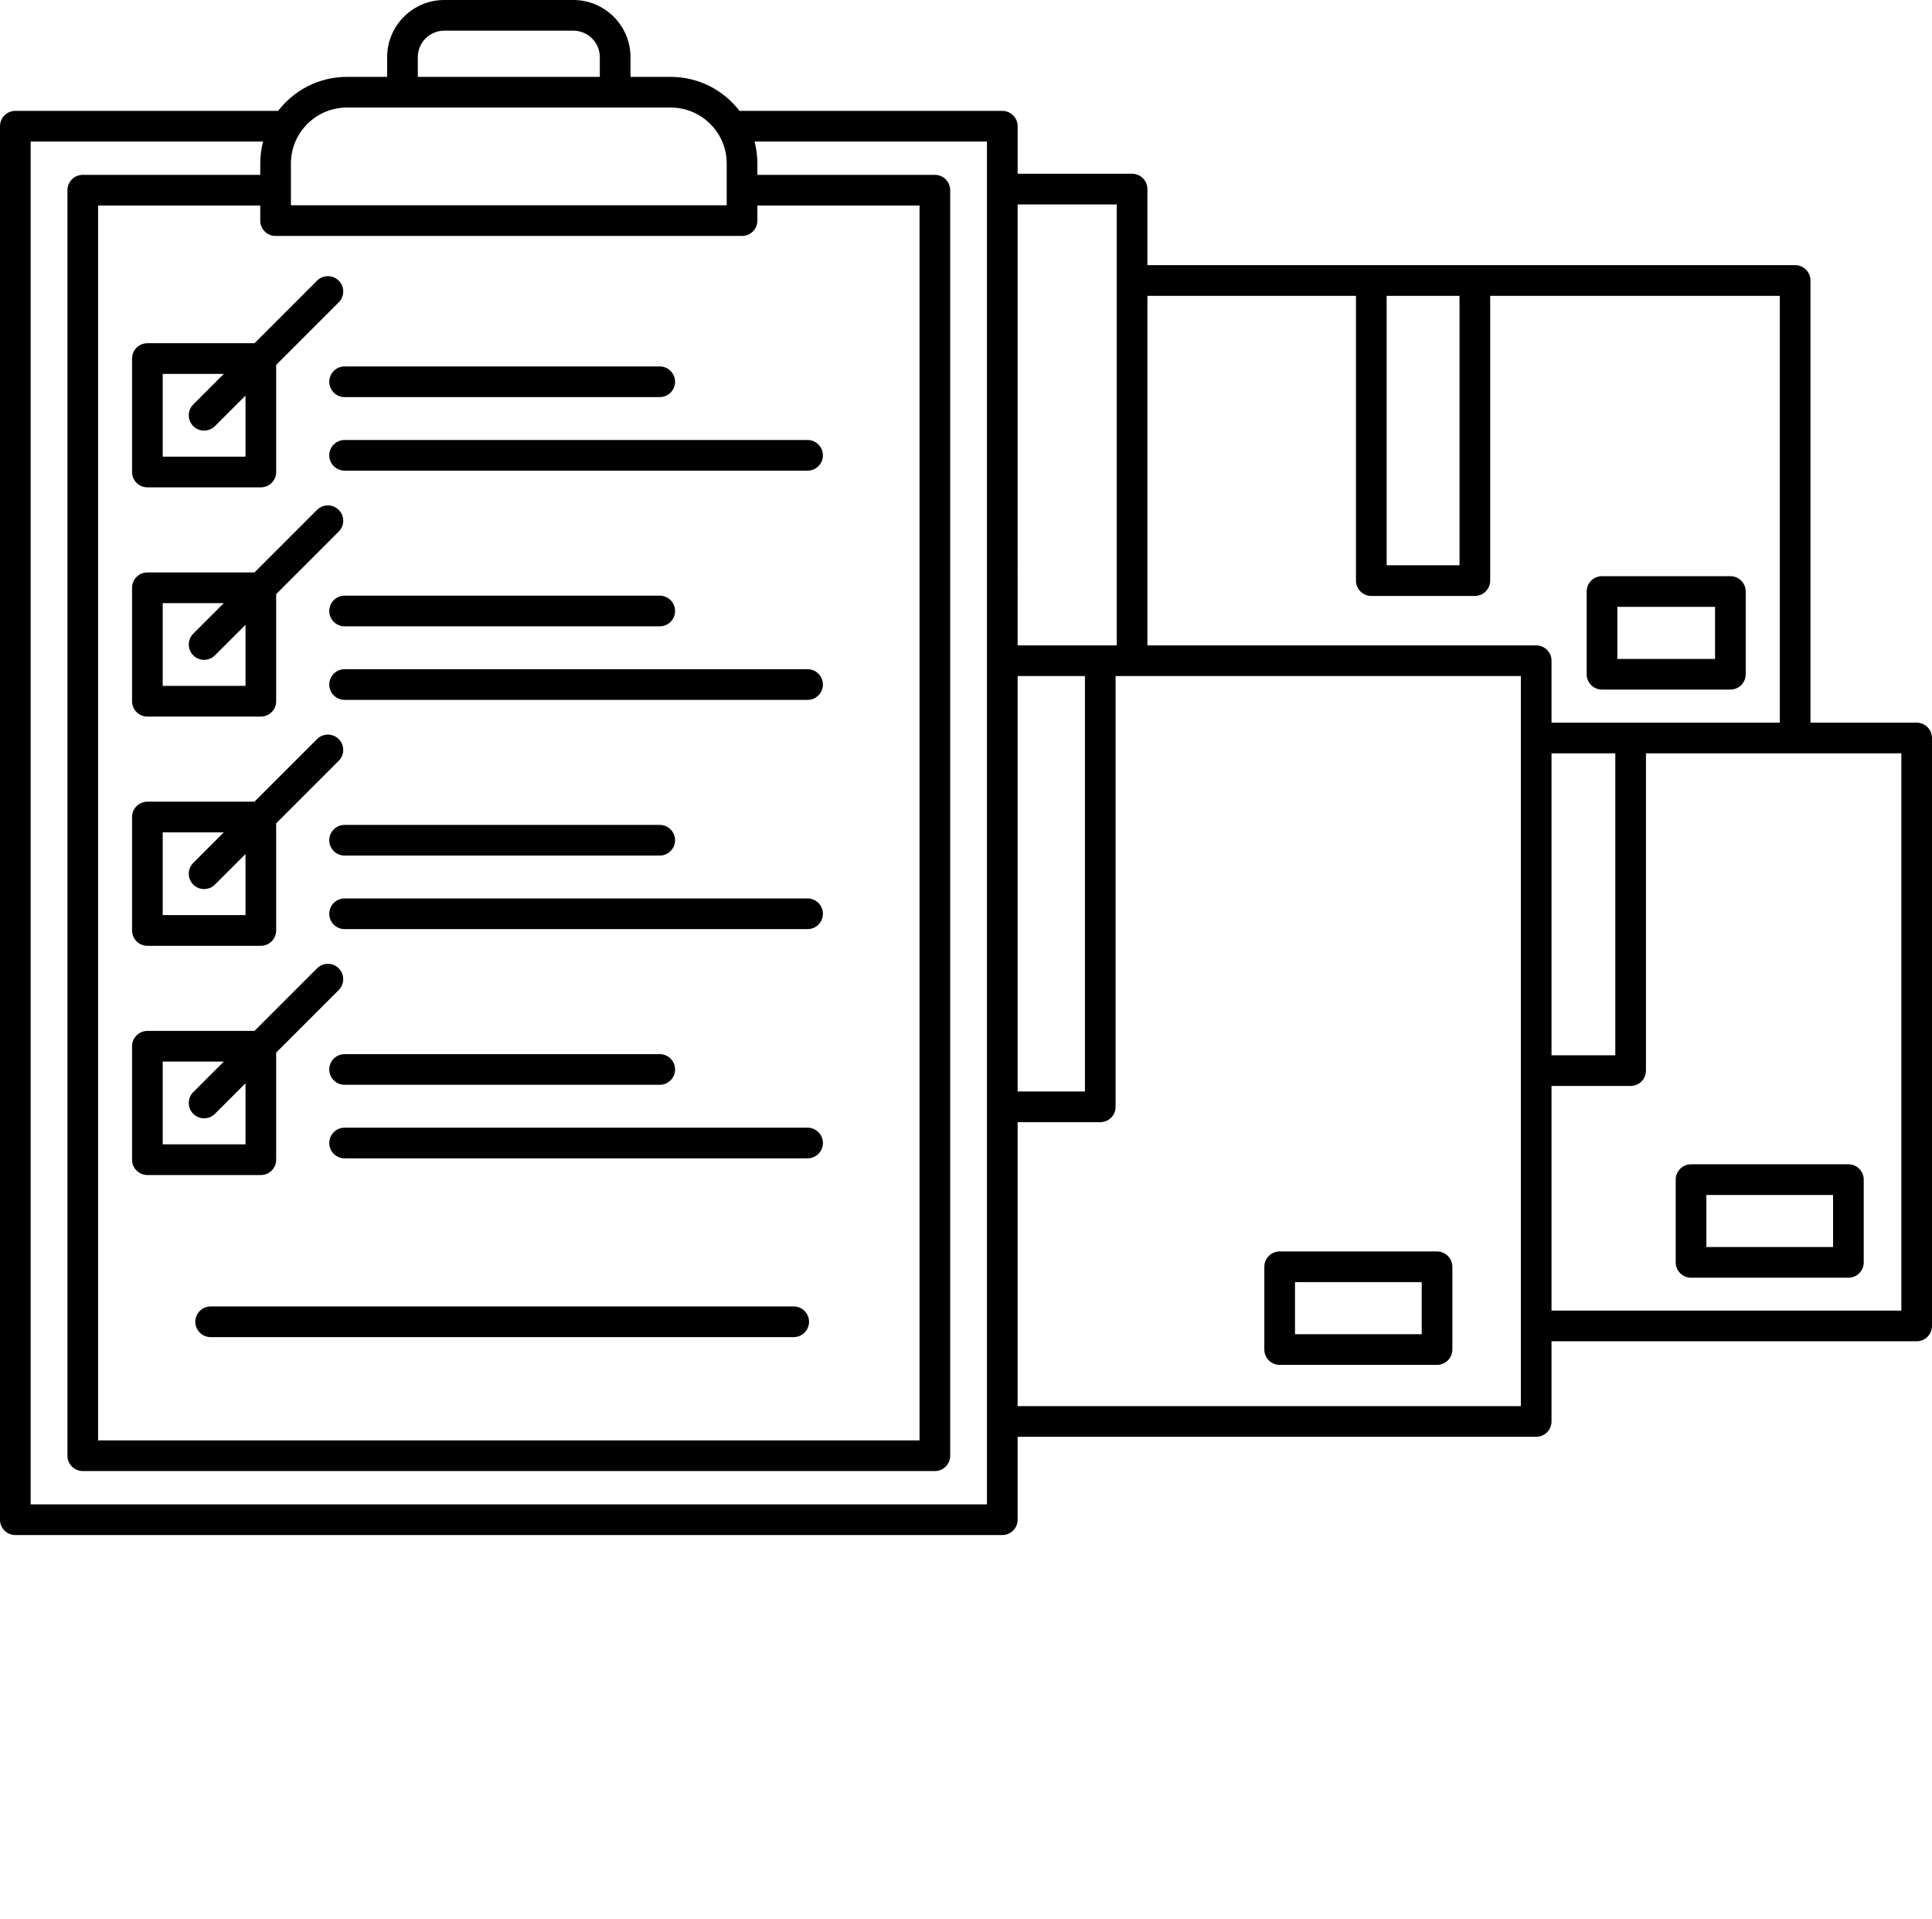
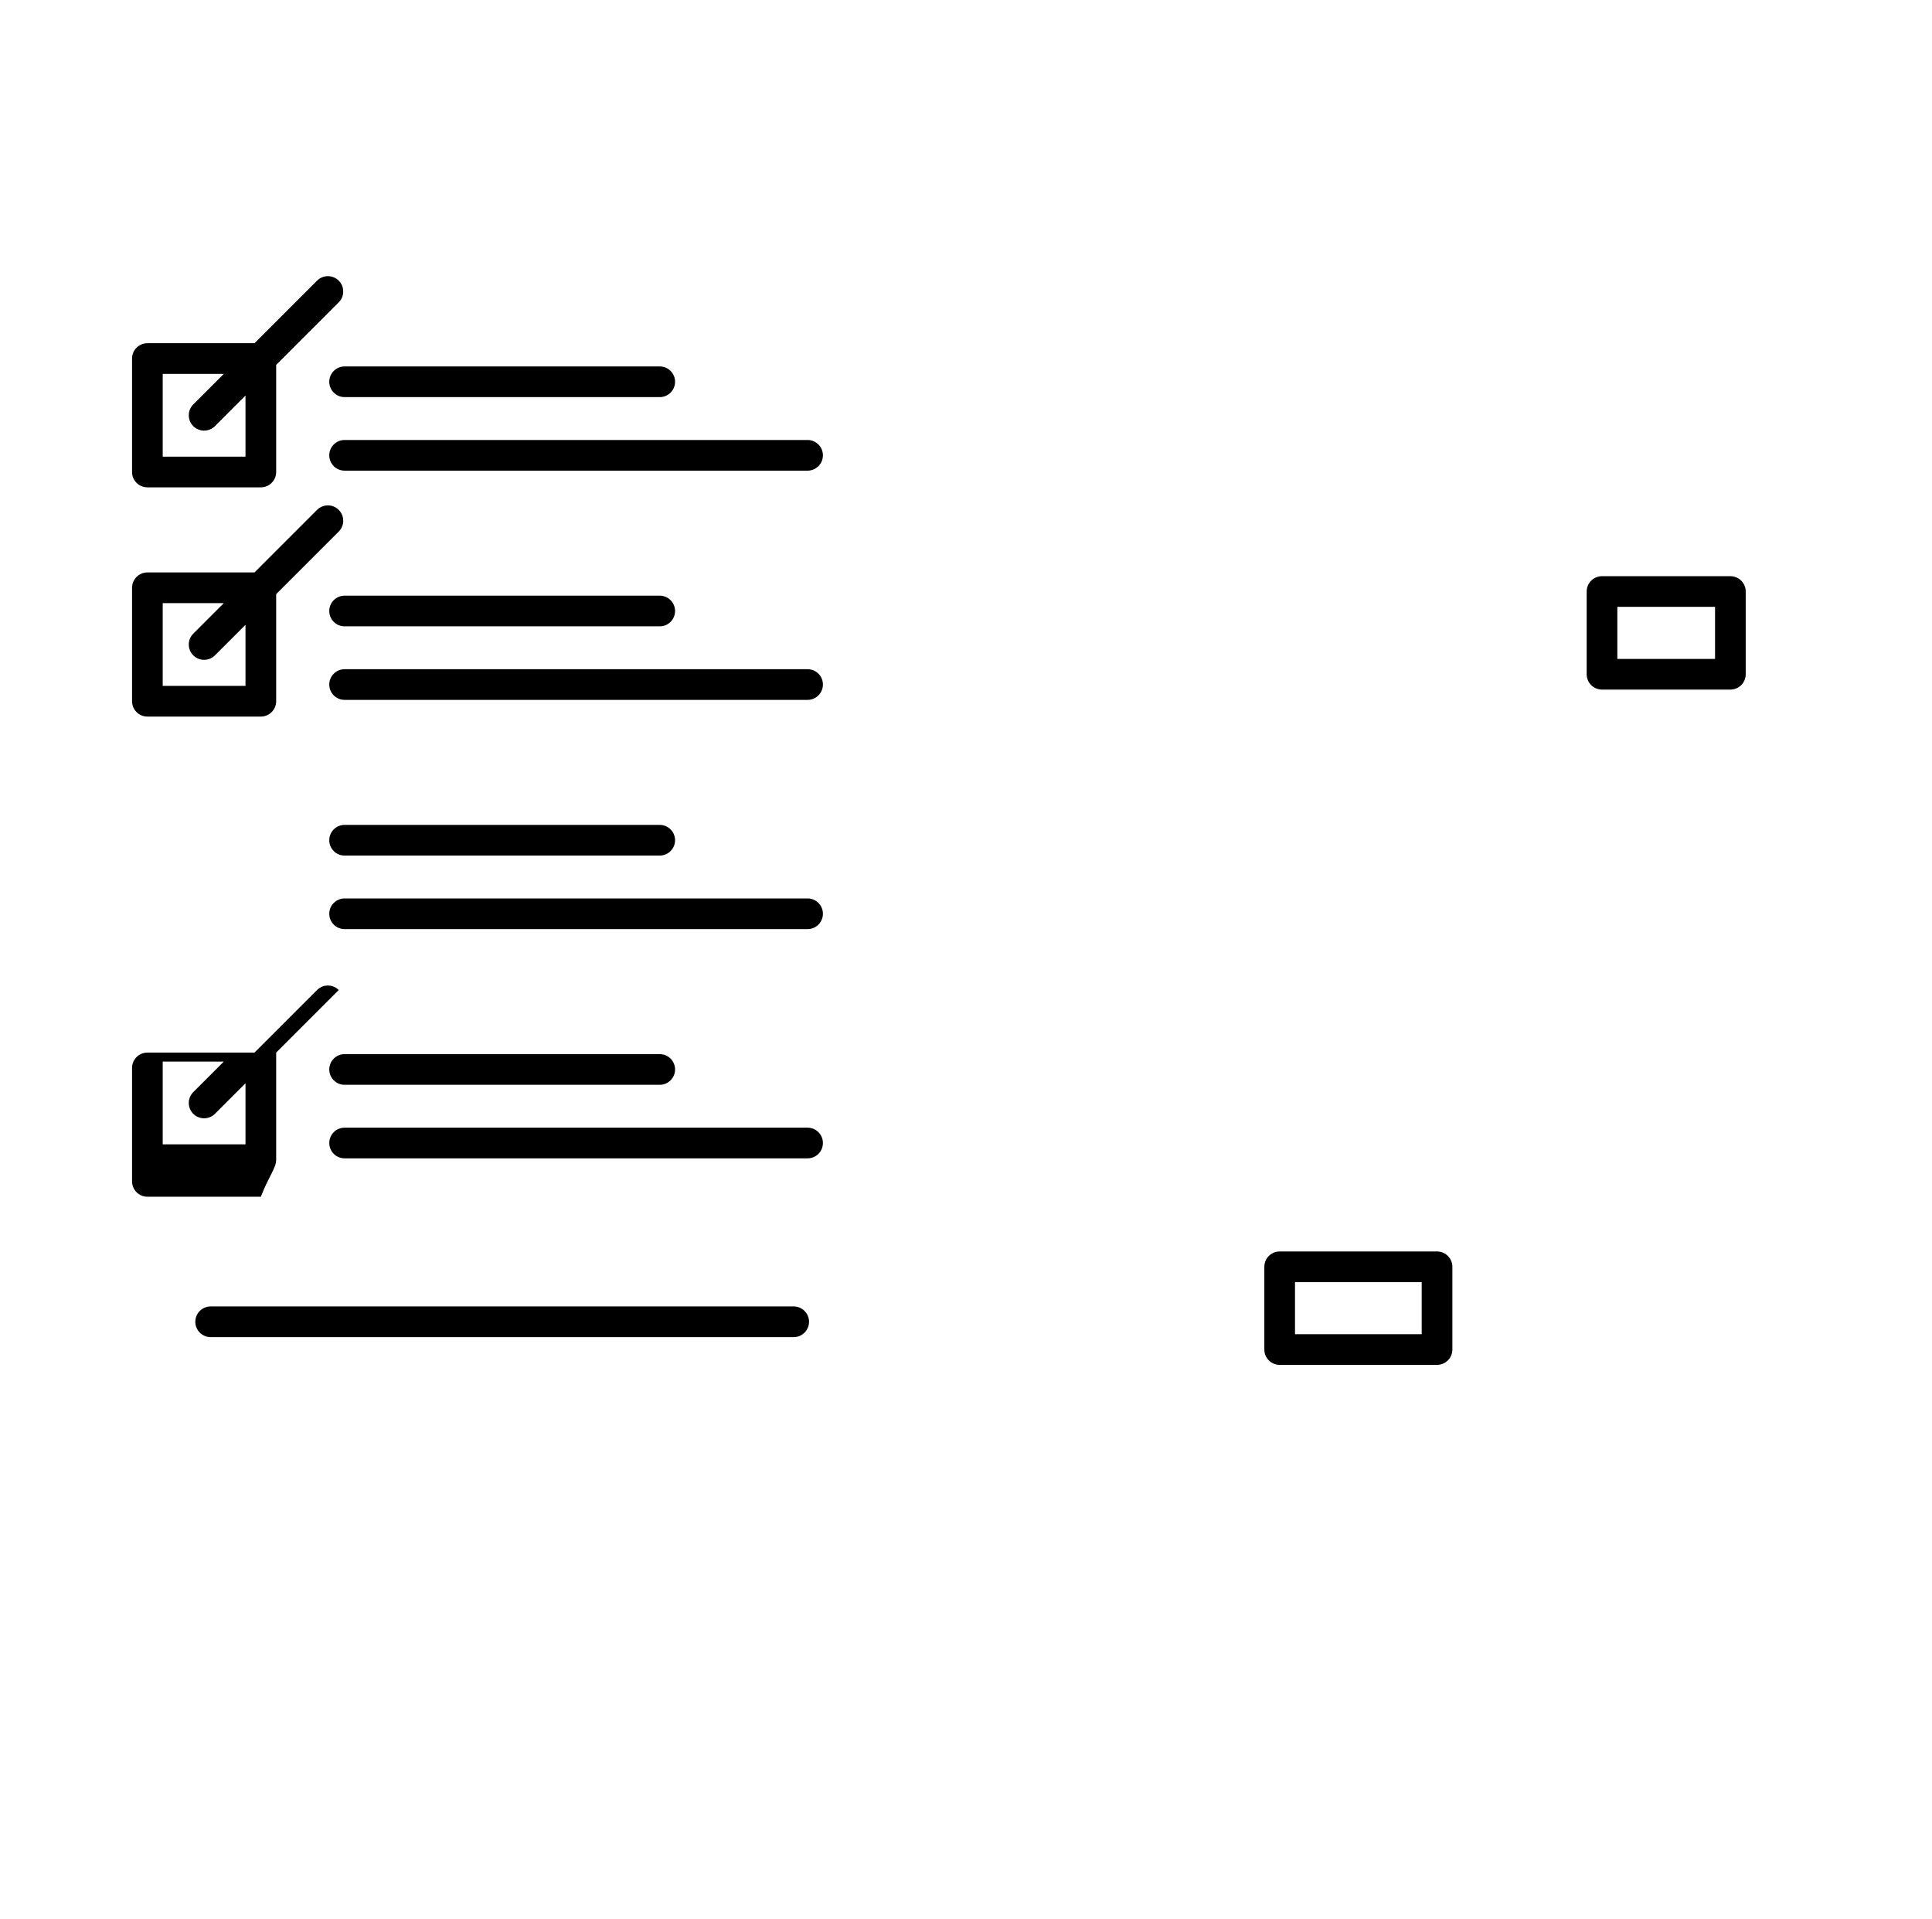
<svg xmlns="http://www.w3.org/2000/svg" version="1.1" x="0px" y="0px" viewBox="0 0 504 500.521" style="enable-background: new 0 0 504 400.417" xml:space="preserve">
  <g>
-     <path d="M4,400.417h257.469c2.209,0,4-1.791,4-4v-21.629h135.275c2.209,0,4-1.791,4-4v-20.917H500c2.209,0,4-1.791,4-4V192.507   c0-2.209-1.791-4-4-4h-27.701V73.166c0-2.209-1.791-4-4-4H299.323V49.323c0-2.209-1.791-4-4-4h-29.854v-12.4c0-2.209-1.791-4-4-4   h-68.558c-4.134-5.386-10.631-8.867-17.929-8.867h-10.507v-5.152C164.475,6.686,157.789,0,149.57,0h-33.672   c-8.219,0-14.904,6.686-14.904,14.904v5.152H90.487c-7.298,0-13.795,3.481-17.929,8.867H4c-2.209,0-4,1.791-4,4v363.494   C0,398.626,1.791,400.417,4,400.417z M265.469,176.348h17.557v108.369h-17.557V176.348z M396.744,366.788H265.469v-74.071h21.557   c2.209,0,4-1.791,4-4V176.348h105.719V366.788z M404.744,196.507h16.639v78.766h-16.639V196.507z M496,341.871h-91.256v-58.598   h20.639c2.209,0,4-1.791,4-4v-82.766H496V341.871z M361.733,77.166h19.012v70.29h-19.012V77.166z M353.733,77.166v74.29   c0,2.209,1.791,4,4,4h27.012c2.209,0,4-1.791,4-4v-74.29h75.554v111.342h-59.555v-16.16c0-2.209-1.791-4-4-4H299.323V77.166   H353.733z M291.323,53.323v115.025h-25.854V53.323H291.323z M71.892,61.548h121.686c2.209,0,4-1.791,4-4v-3.936h42.301v322.115   H25.591V53.612h42.301v3.936C67.892,59.757,69.683,61.548,71.892,61.548z M108.994,14.904c0-3.807,3.098-6.904,6.904-6.904h33.672   c3.807,0,6.904,3.097,6.904,6.904v5.152h-47.48V14.904z M90.487,28.056h84.494c8.048,0,14.596,6.547,14.596,14.596v10.896H75.892   V42.652C75.892,34.604,82.439,28.056,90.487,28.056z M8,36.923h60.629c-0.48,1.83-0.738,3.75-0.738,5.729v2.96H21.591   c-2.209,0-4,1.791-4,4v330.115c0,2.209,1.791,4,4,4h222.287c2.209,0,4-1.791,4-4V49.612c0-2.209-1.791-4-4-4h-46.301v-2.96   c0-1.979-0.258-3.899-0.738-5.729h60.629v355.494H8V36.923z" />
    <path d="M38.449,89.53c-2.209,0-4,1.791-4,4v29.595c0,2.209,1.791,4,4,4h29.595c2.209,0,4-1.791,4-4V95.187l16.322-16.322   c1.563-1.563,1.563-4.095,0-5.657c-1.561-1.562-4.096-1.562-5.656,0L66.388,89.53H38.449z M64.044,119.125H42.449V97.53h15.938   l-7.969,7.969c-1.563,1.563-1.563,4.095,0,5.657c0.78,0.781,1.805,1.171,2.828,1.171s2.048-0.391,2.828-1.171l7.969-7.969V119.125z   " />
    <path d="M85.896,99.587c0,2.209,1.791,4,4,4h82.21c2.209,0,4-1.791,4-4s-1.791-4-4-4h-82.21   C87.687,95.587,85.896,97.378,85.896,99.587z" />
    <path d="M85.896,118.771c0,2.209,1.791,4,4,4h120.777c2.209,0,4-1.791,4-4c0-2.209-1.791-4-4-4H89.896   C87.687,114.771,85.896,116.562,85.896,118.771z" />
    <path d="M38.449,186.919h29.595c2.209,0,4-1.791,4-4v-27.938l16.322-16.323c1.563-1.563,1.563-4.095,0-5.657   c-1.563-1.562-4.096-1.562-5.656,0l-16.323,16.323H38.449c-2.209,0-4,1.791-4,4v29.595   C34.449,185.128,36.24,186.919,38.449,186.919z M42.449,157.324h15.938l-7.969,7.969c-1.563,1.563-1.563,4.095,0,5.657   c0.781,0.781,1.805,1.171,2.828,1.171s2.048-0.391,2.828-1.171l7.969-7.969v15.938H42.449V157.324z" />
    <path d="M85.896,159.382c0,2.209,1.791,4,4,4h82.21c2.209,0,4-1.791,4-4s-1.791-4-4-4h-82.21   C87.687,155.382,85.896,157.173,85.896,159.382z" />
    <path d="M210.674,174.565H89.896c-2.209,0-4,1.791-4,4s1.791,4,4,4h120.777c2.209,0,4-1.791,4-4S212.883,174.565,210.674,174.565z" />
-     <path d="M38.449,246.713h29.595c2.209,0,4-1.791,4-4v-27.938l16.322-16.323c1.563-1.563,1.563-4.095,0-5.657   c-1.563-1.562-4.096-1.562-5.656,0l-16.323,16.323H38.449c-2.209,0-4,1.791-4,4v29.595   C34.449,244.922,36.24,246.713,38.449,246.713z M42.449,217.119h15.938l-7.969,7.969c-1.563,1.563-1.563,4.095,0,5.657   c0.781,0.781,1.805,1.171,2.828,1.171s2.048-0.391,2.828-1.171l7.969-7.969v15.938H42.449V217.119z" />
    <path d="M85.896,219.176c0,2.209,1.791,4,4,4h82.21c2.209,0,4-1.791,4-4s-1.791-4-4-4h-82.21   C87.687,215.176,85.896,216.967,85.896,219.176z" />
    <path d="M210.674,234.36H89.896c-2.209,0-4,1.791-4,4s1.791,4,4,4h120.777c2.209,0,4-1.791,4-4S212.883,234.36,210.674,234.36z" />
-     <path d="M72.044,302.508V274.57l16.322-16.323c1.563-1.563,1.563-4.095,0-5.657c-1.563-1.562-4.096-1.562-5.656,0l-16.323,16.323   H38.449c-2.209,0-4,1.791-4,4v29.595c0,2.209,1.791,4,4,4h29.595C70.253,306.508,72.044,304.717,72.044,302.508z M42.449,298.508   v-21.595h15.938l-7.969,7.969c-1.563,1.563-1.563,4.095,0,5.657c0.781,0.781,1.805,1.171,2.828,1.171s2.048-0.391,2.828-1.171   l7.969-7.969v15.938H42.449z" />
+     <path d="M72.044,302.508V274.57l16.322-16.323c-1.563-1.562-4.096-1.562-5.656,0l-16.323,16.323   H38.449c-2.209,0-4,1.791-4,4v29.595c0,2.209,1.791,4,4,4h29.595C70.253,306.508,72.044,304.717,72.044,302.508z M42.449,298.508   v-21.595h15.938l-7.969,7.969c-1.563,1.563-1.563,4.095,0,5.657c0.781,0.781,1.805,1.171,2.828,1.171s2.048-0.391,2.828-1.171   l7.969-7.969v15.938H42.449z" />
    <path d="M85.896,278.971c0,2.209,1.791,4,4,4h82.21c2.209,0,4-1.791,4-4s-1.791-4-4-4h-82.21   C87.687,274.971,85.896,276.762,85.896,278.971z" />
    <path d="M210.674,294.154H89.896c-2.209,0-4,1.791-4,4s1.791,4,4,4h120.777c2.209,0,4-1.791,4-4S212.883,294.154,210.674,294.154z" />
    <path d="M207.053,340.789H54.95c-2.209,0-4,1.791-4,4s1.791,4,4,4h152.103c2.209,0,4-1.791,4-4S209.262,340.789,207.053,340.789z" />
    <path d="M374.879,326.446h-41.052c-2.209,0-4,1.791-4,4v21.584c0,2.209,1.791,4,4,4h41.052c2.209,0,4-1.791,4-4v-21.584   C378.879,328.237,377.088,326.446,374.879,326.446z M370.879,348.03h-33.052v-13.584h33.052V348.03z" />
    <path d="M417.915,179.88h33.489c2.209,0,4-1.791,4-4v-21.584c0-2.209-1.791-4-4-4h-33.489c-2.209,0-4,1.791-4,4v21.584   C413.915,178.089,415.706,179.88,417.915,179.88z M421.915,158.296h25.489v13.584h-25.489V158.296z" />
-     <path d="M437.139,307.708v21.584c0,2.209,1.791,4,4,4h41.052c2.209,0,4-1.791,4-4v-21.584c0-2.209-1.791-4-4-4h-41.052   C438.93,303.708,437.139,305.499,437.139,307.708z M445.139,311.708h33.052v13.584h-33.052V311.708z" />
  </g>
</svg>